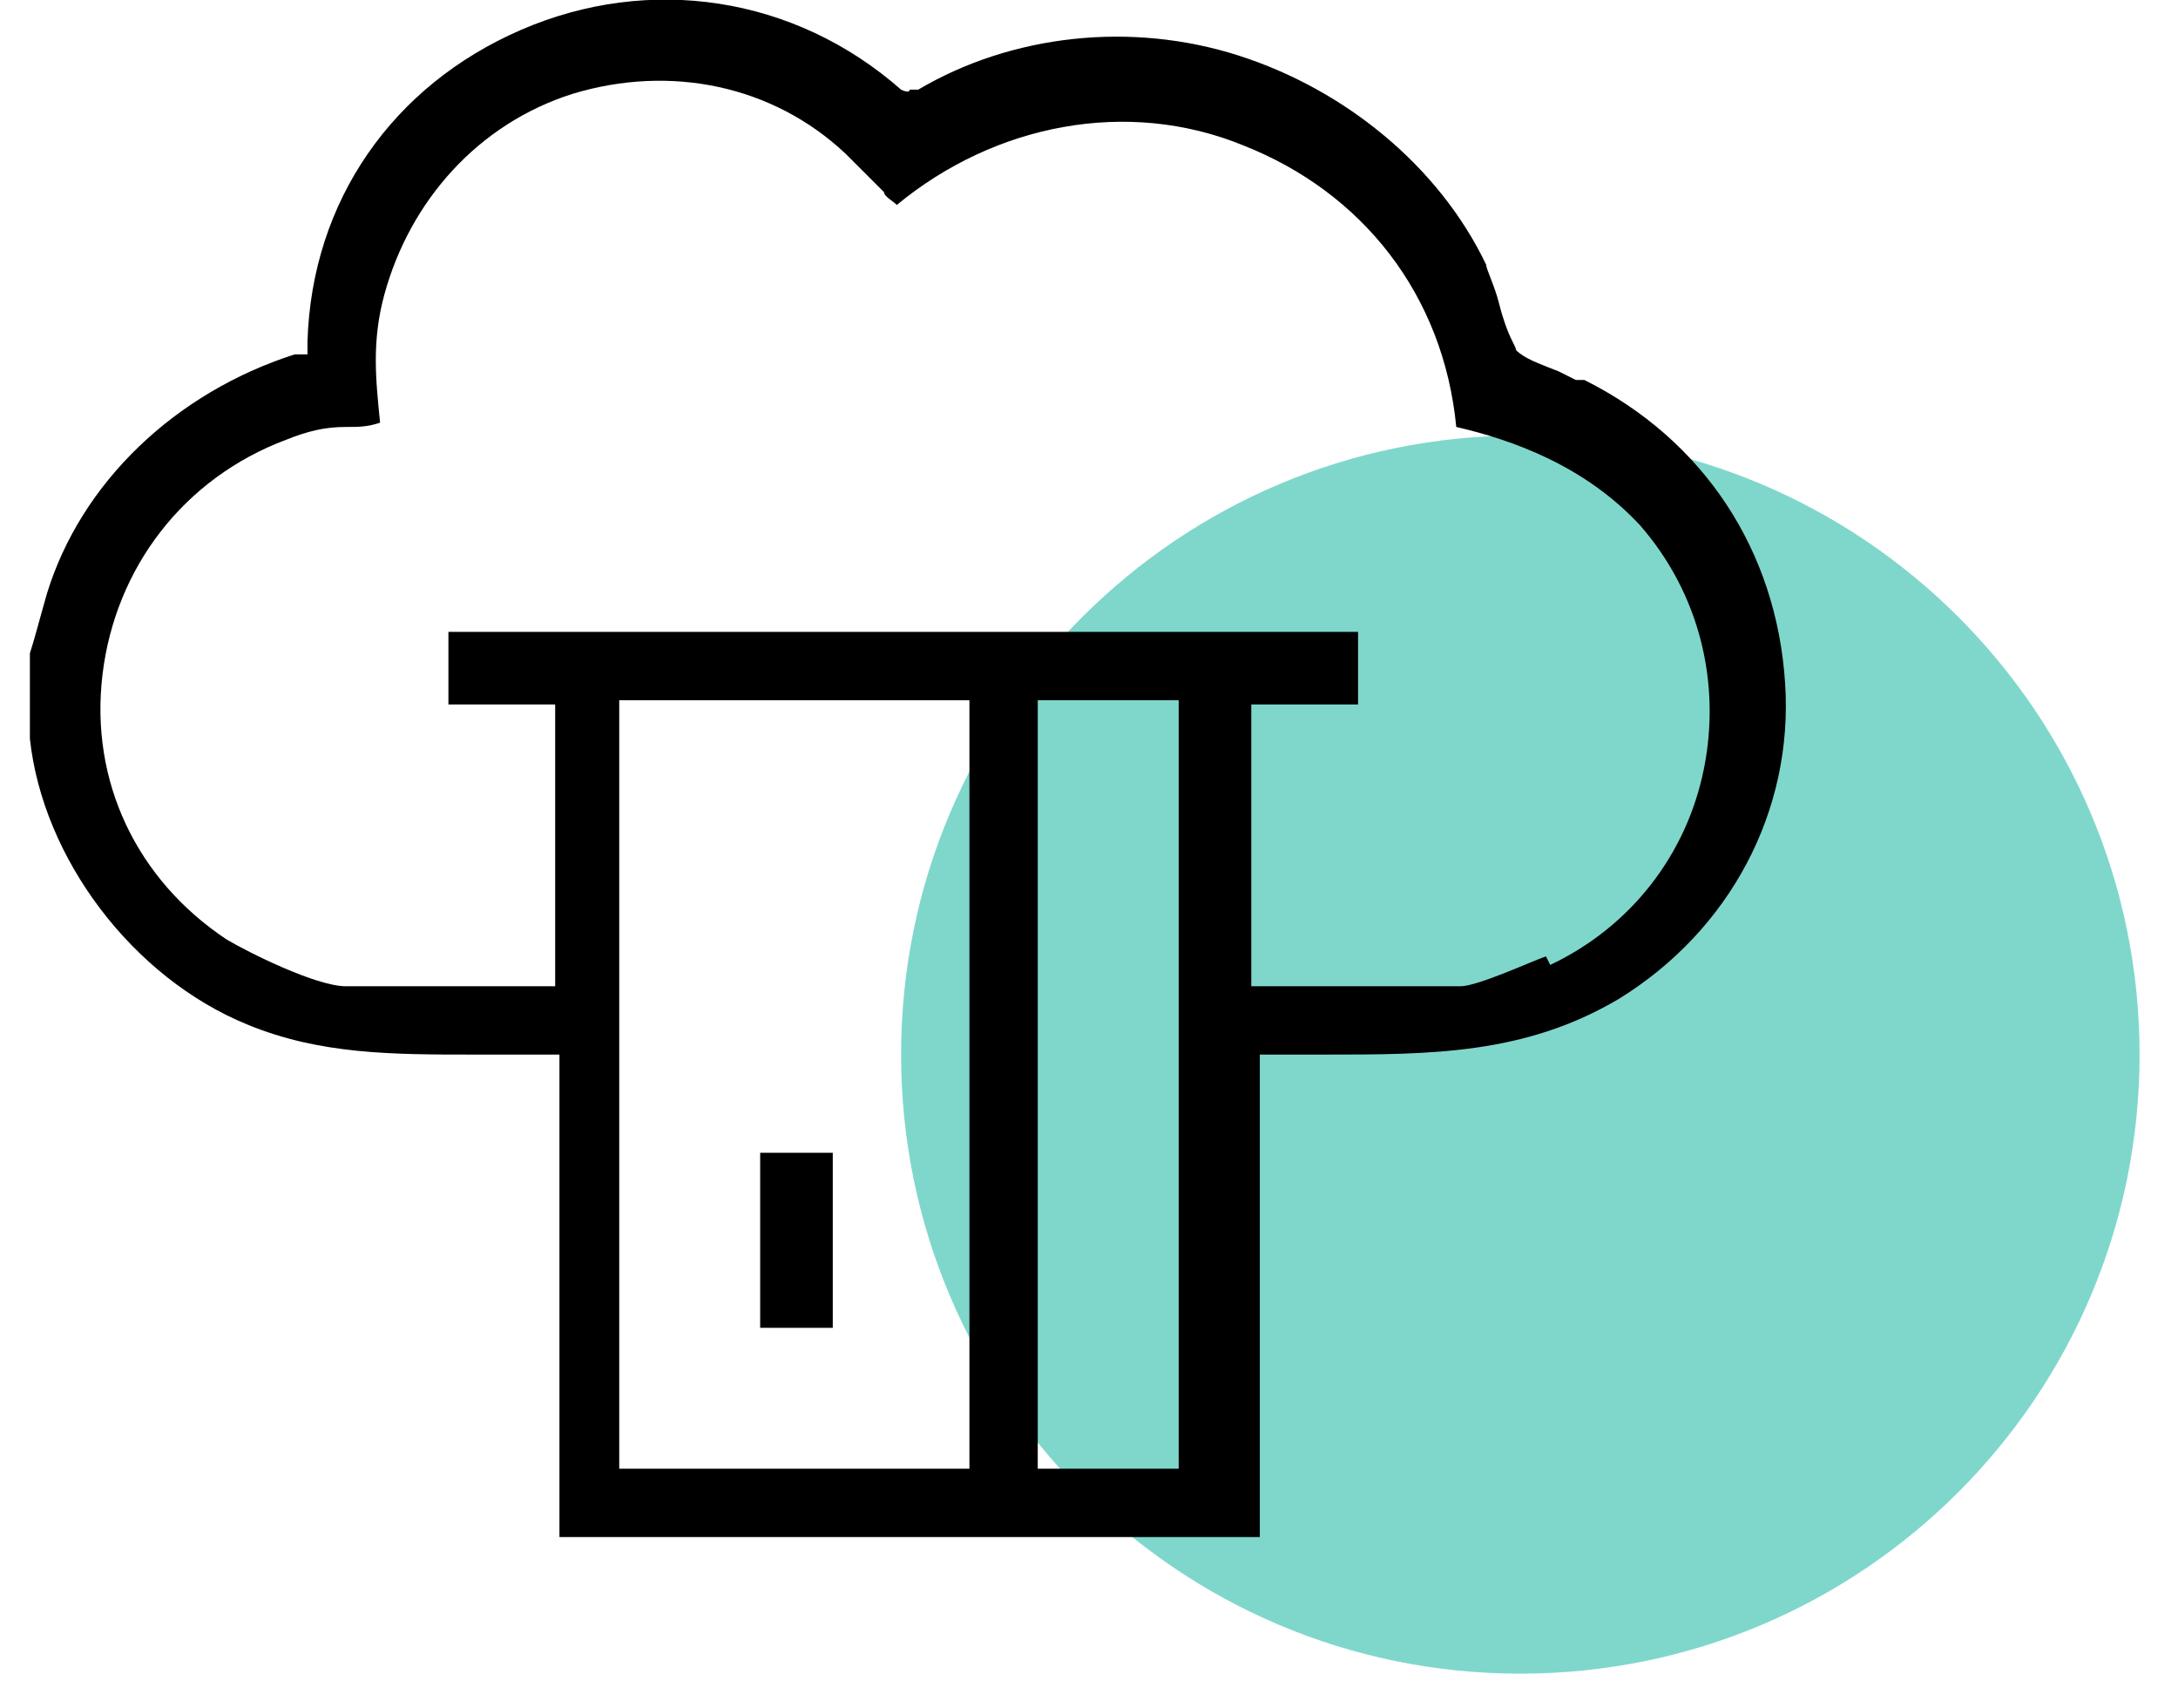
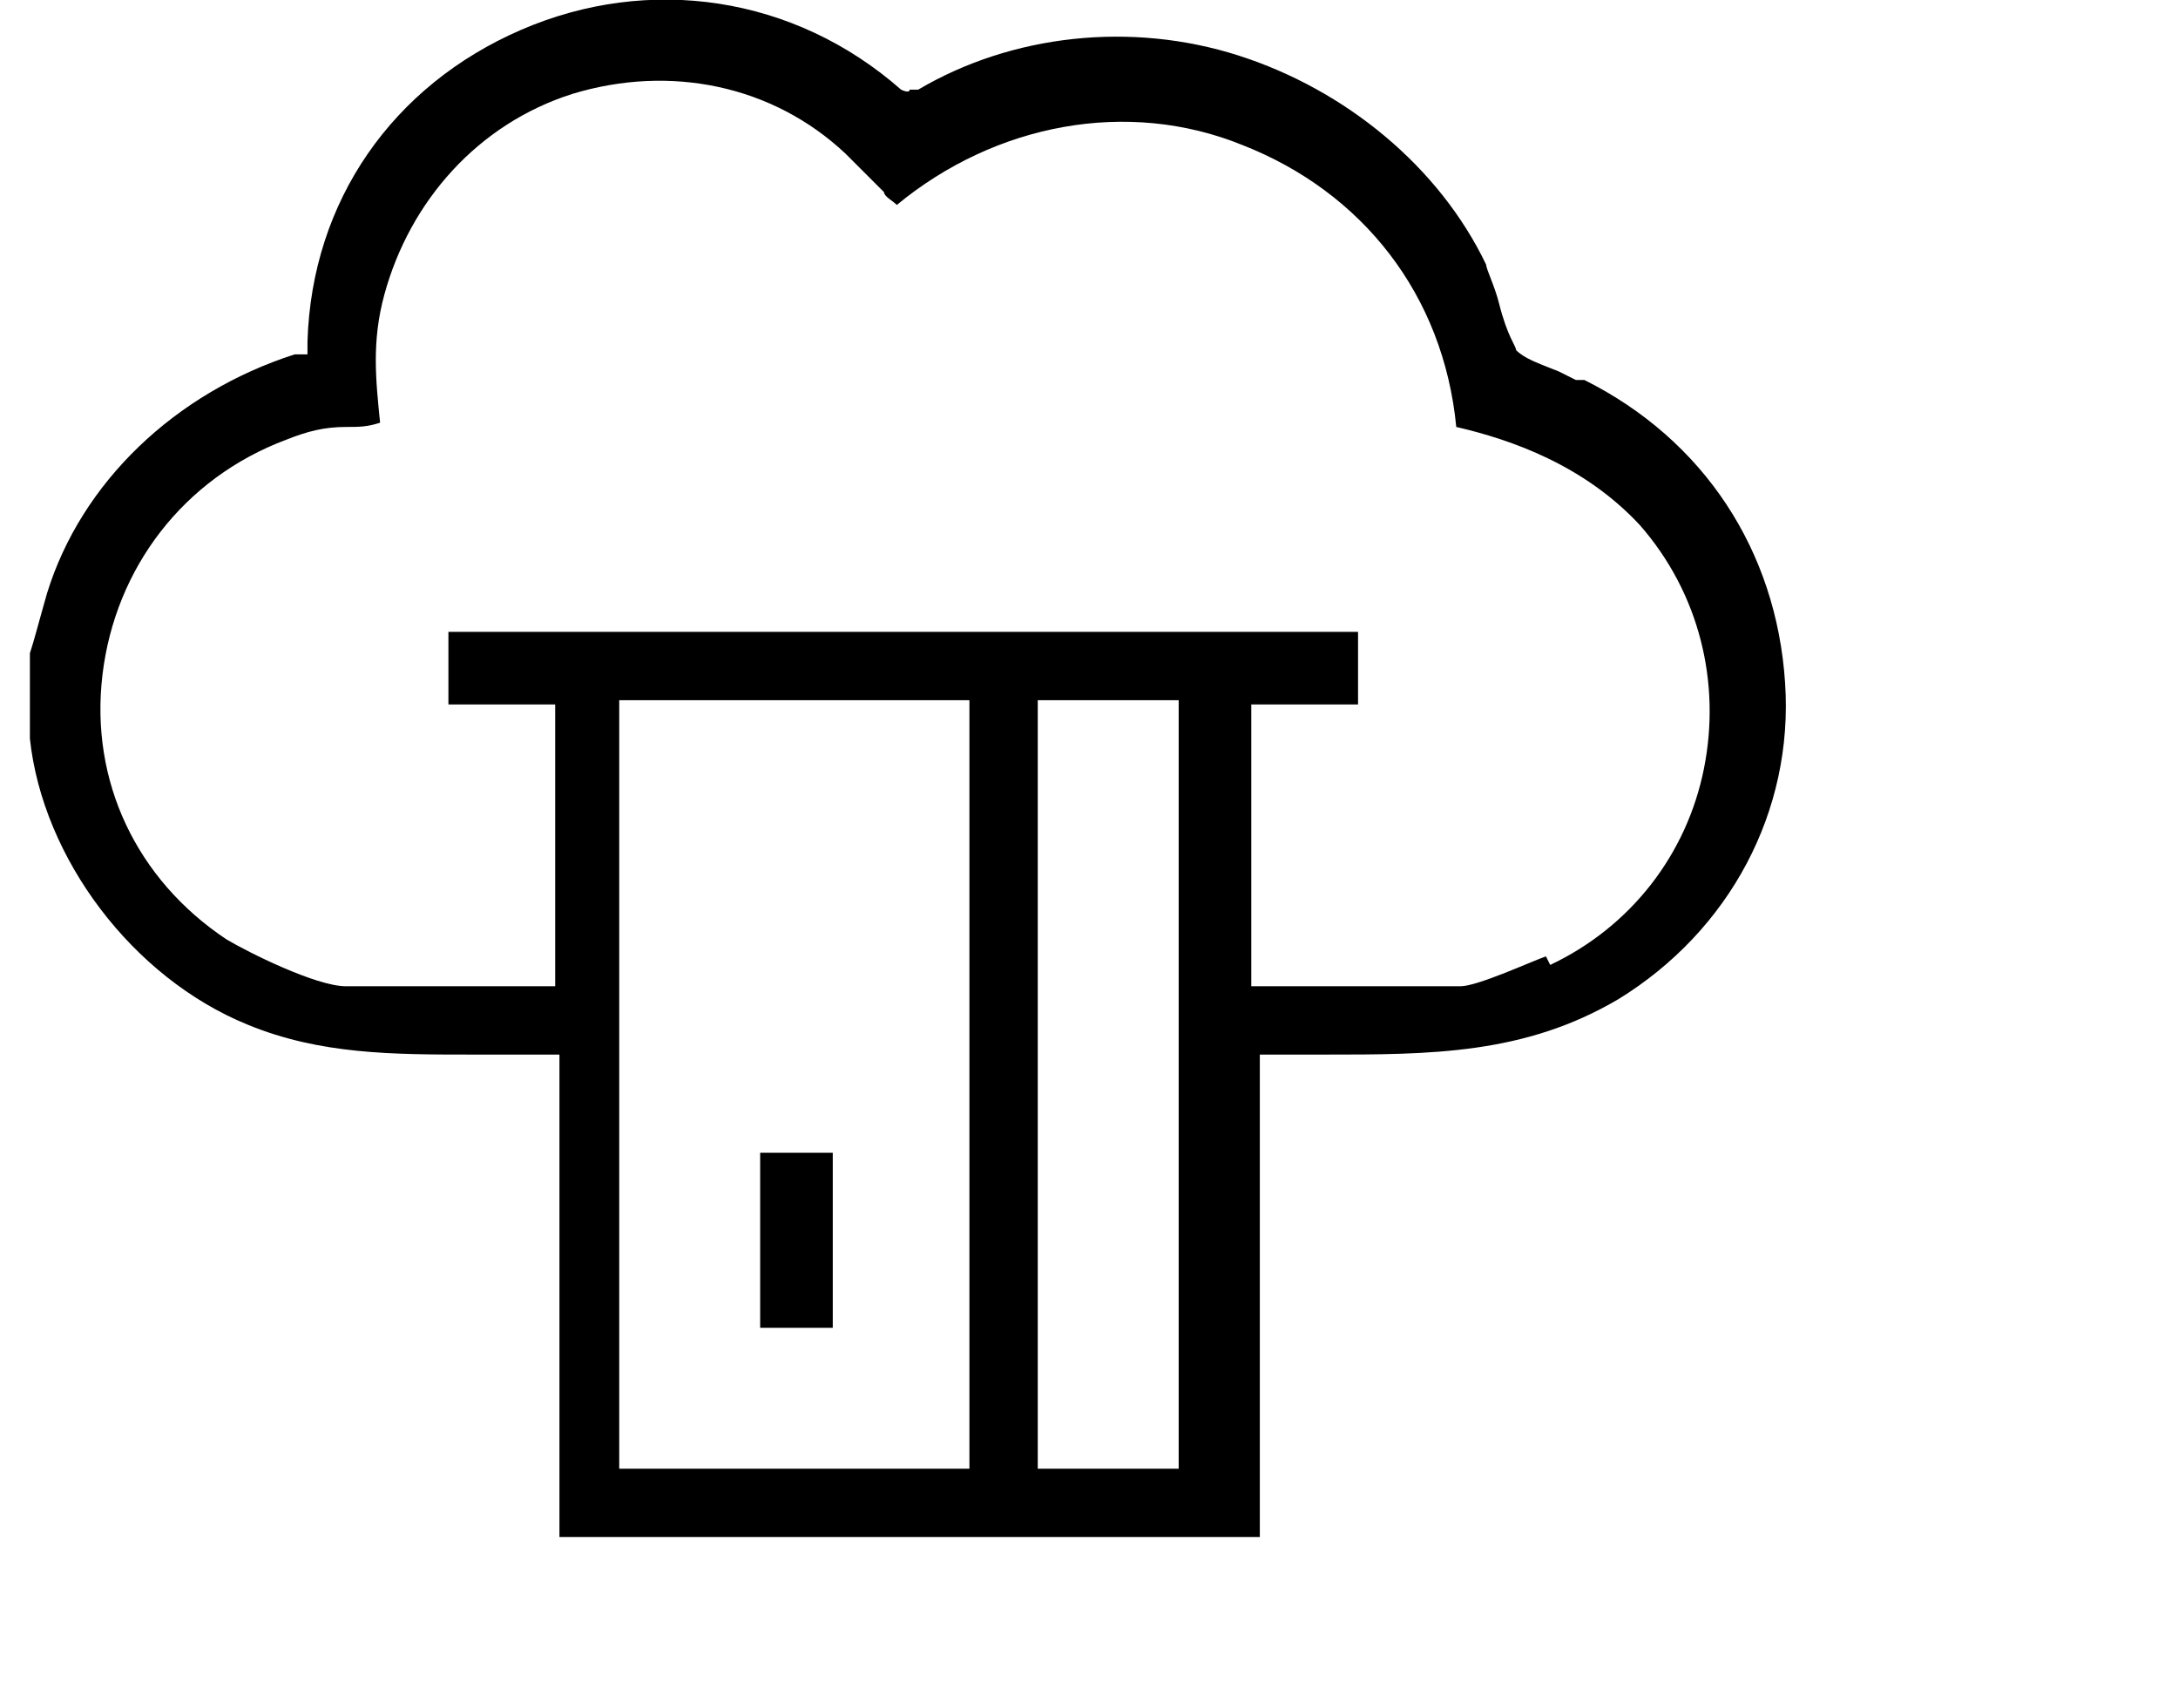
<svg xmlns="http://www.w3.org/2000/svg" width="51" height="40" viewBox="0 0 51 40" fill="none">
  <g opacity="0.5">
-     <path d="M35.6 39.2C43.608 39.2 50.1 32.708 50.1 24.7C50.1 16.692 43.608 10.2 35.6 10.2C27.592 10.2 21.1 16.692 21.1 24.7C21.1 32.708 27.592 39.2 35.6 39.2Z" fill="#00AF9A" />
-   </g>
+     </g>
  <path d="M36.9 8.9C36.9 8.9 36.7 8.8 36.5 8.7C36 8.5 35.7 8.4 35.5 8.2C35.5 8.1 35.3 7.9 35.1 7.1C35 6.7 34.8 6.3 34.8 6.2C33.7 3.9 31.5 2.1 29 1.3C26.5 0.5 23.7 0.8 21.5 2.1H21.3C21.3 2.2 21.1 2.1 21.1 2.1C18.6 -0.1 15.2 -0.6 12.2 0.7C9.2 2 7.3 4.7 7.2 8V8.3H6.9C4.1 9.2 1.9 11.3 1.1 13.9C0.9 14.6 0.8 15 0.7 15.3C0.7 15.8 0.7 16.8 0.7 17.3C1 20.1 3.1 22.9 5.8 24C7.5 24.7 9.2 24.7 11.1 24.7C11.6 24.7 12.1 24.7 12.7 24.7H13.1V36H29.5V24.7H29.9C30.3 24.7 30.7 24.7 31 24.7C33.5 24.7 35.7 24.7 37.9 23.4C40.5 21.8 42 19 41.8 16C41.6 12.9 39.9 10.3 37.1 8.9H36.9ZM22.7 34.4H14.5V16.4H22.7V34.4ZM27.6 34.4H24.3V16.4H27.6V34.4ZM36.2 22.4C35.9 22.5 34.6 23.1 34.2 23.1H29.3V16.5H31.8V14.8H10.5V16.5H13V23.1H8.1C7.4 23.1 5.8 22.3 5.3 22C3.2 20.6 2.1 18.3 2.4 15.8C2.7 13.3 4.3 11.2 6.7 10.3C7.2 10.1 7.6 10 8.1 10C8.4 10 8.6 10 8.9 9.9C8.8 8.9 8.7 8 9 6.9C9.6 4.7 11.2 2.9 13.4 2.2C15.7 1.5 18.1 2 19.8 3.6C20.1 3.9 20.4 4.2 20.7 4.5C20.7 4.6 20.9 4.7 21 4.8C23.3 2.9 26.4 2.3 29.1 3.4C31.9 4.5 33.8 6.9 34.1 10C35.4 10.3 37.1 10.9 38.4 12.3C39.8 13.9 40.3 16 39.9 18C39.5 20 38.2 21.7 36.3 22.6L36.2 22.4Z" fill="black" />
  <path d="M19.5 27H17.8V31.1H19.5V27Z" fill="black" />
</svg>